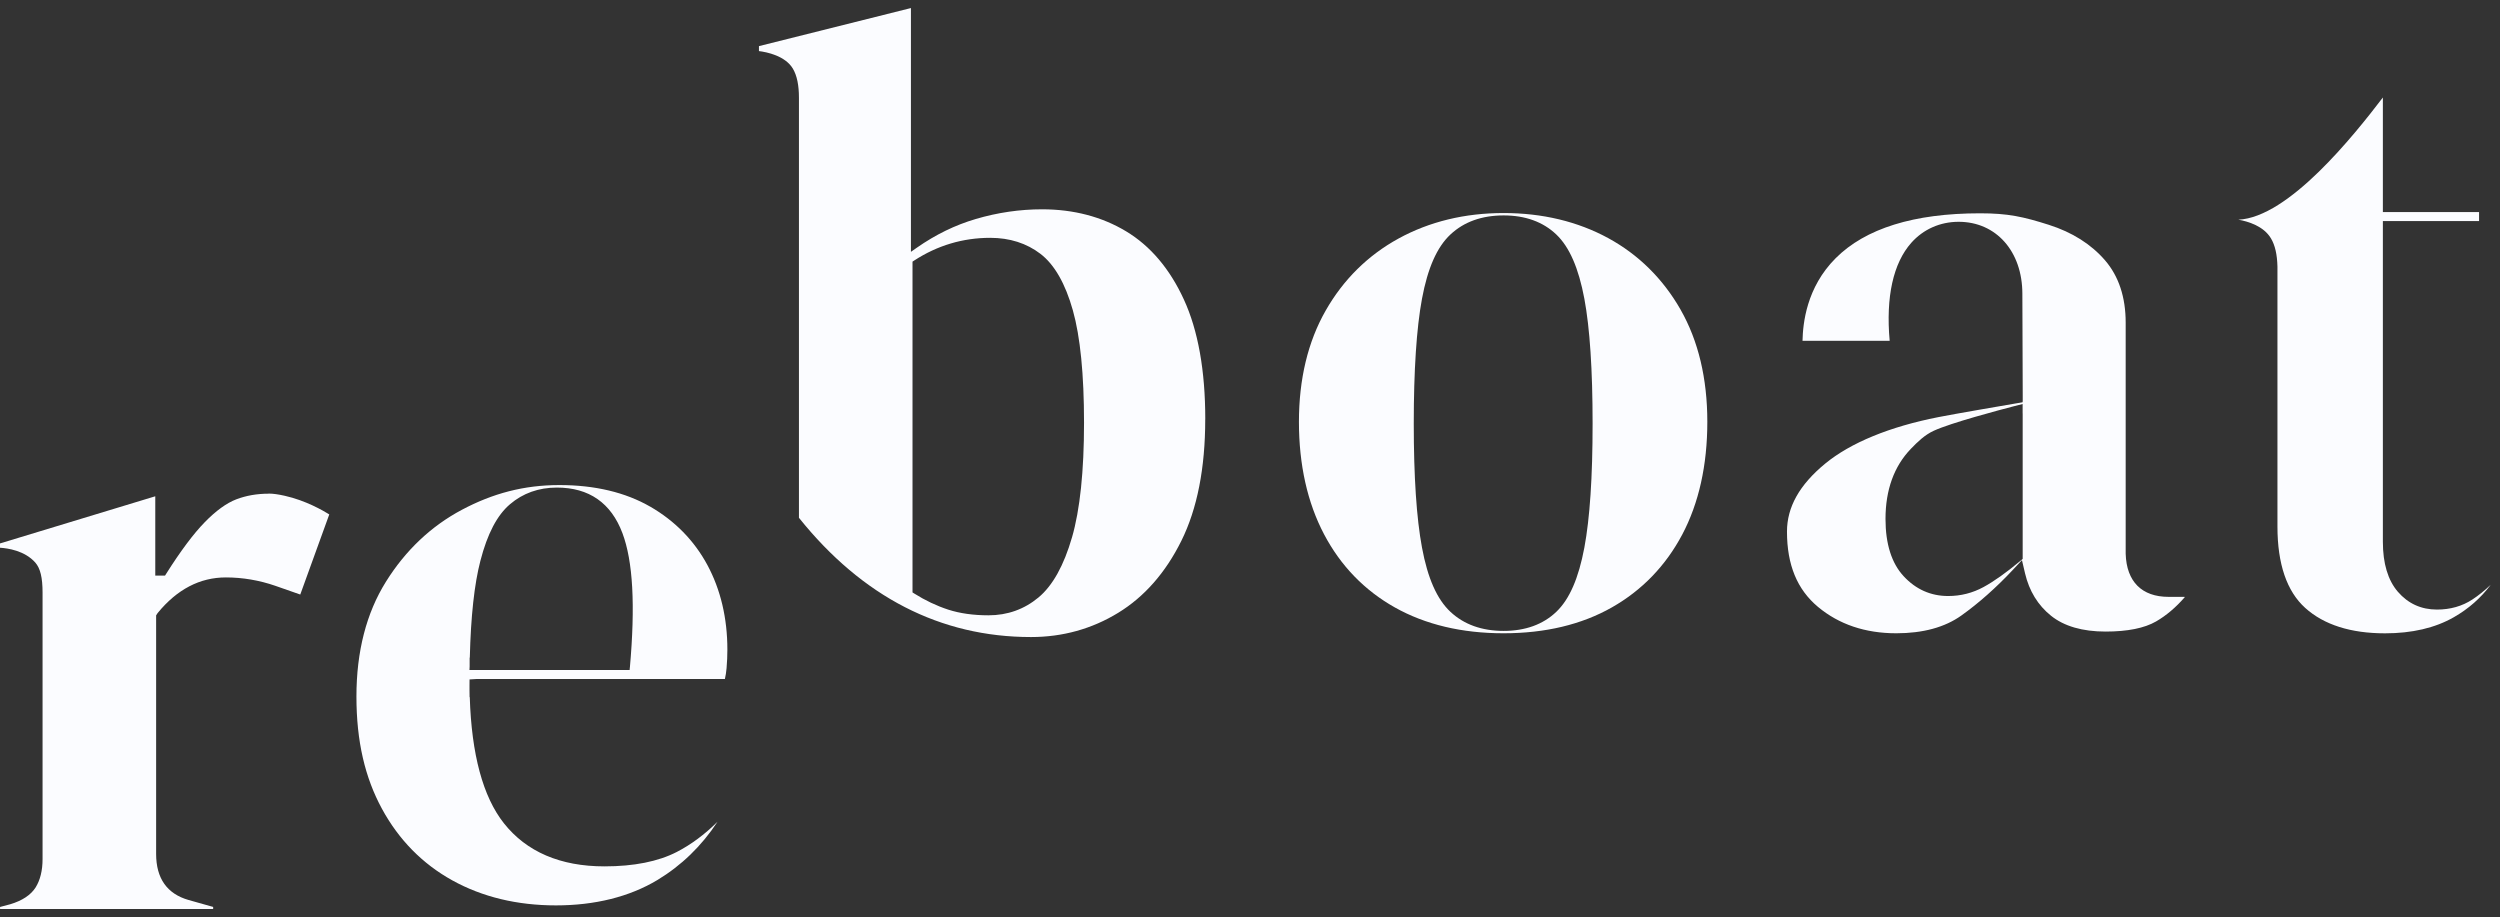
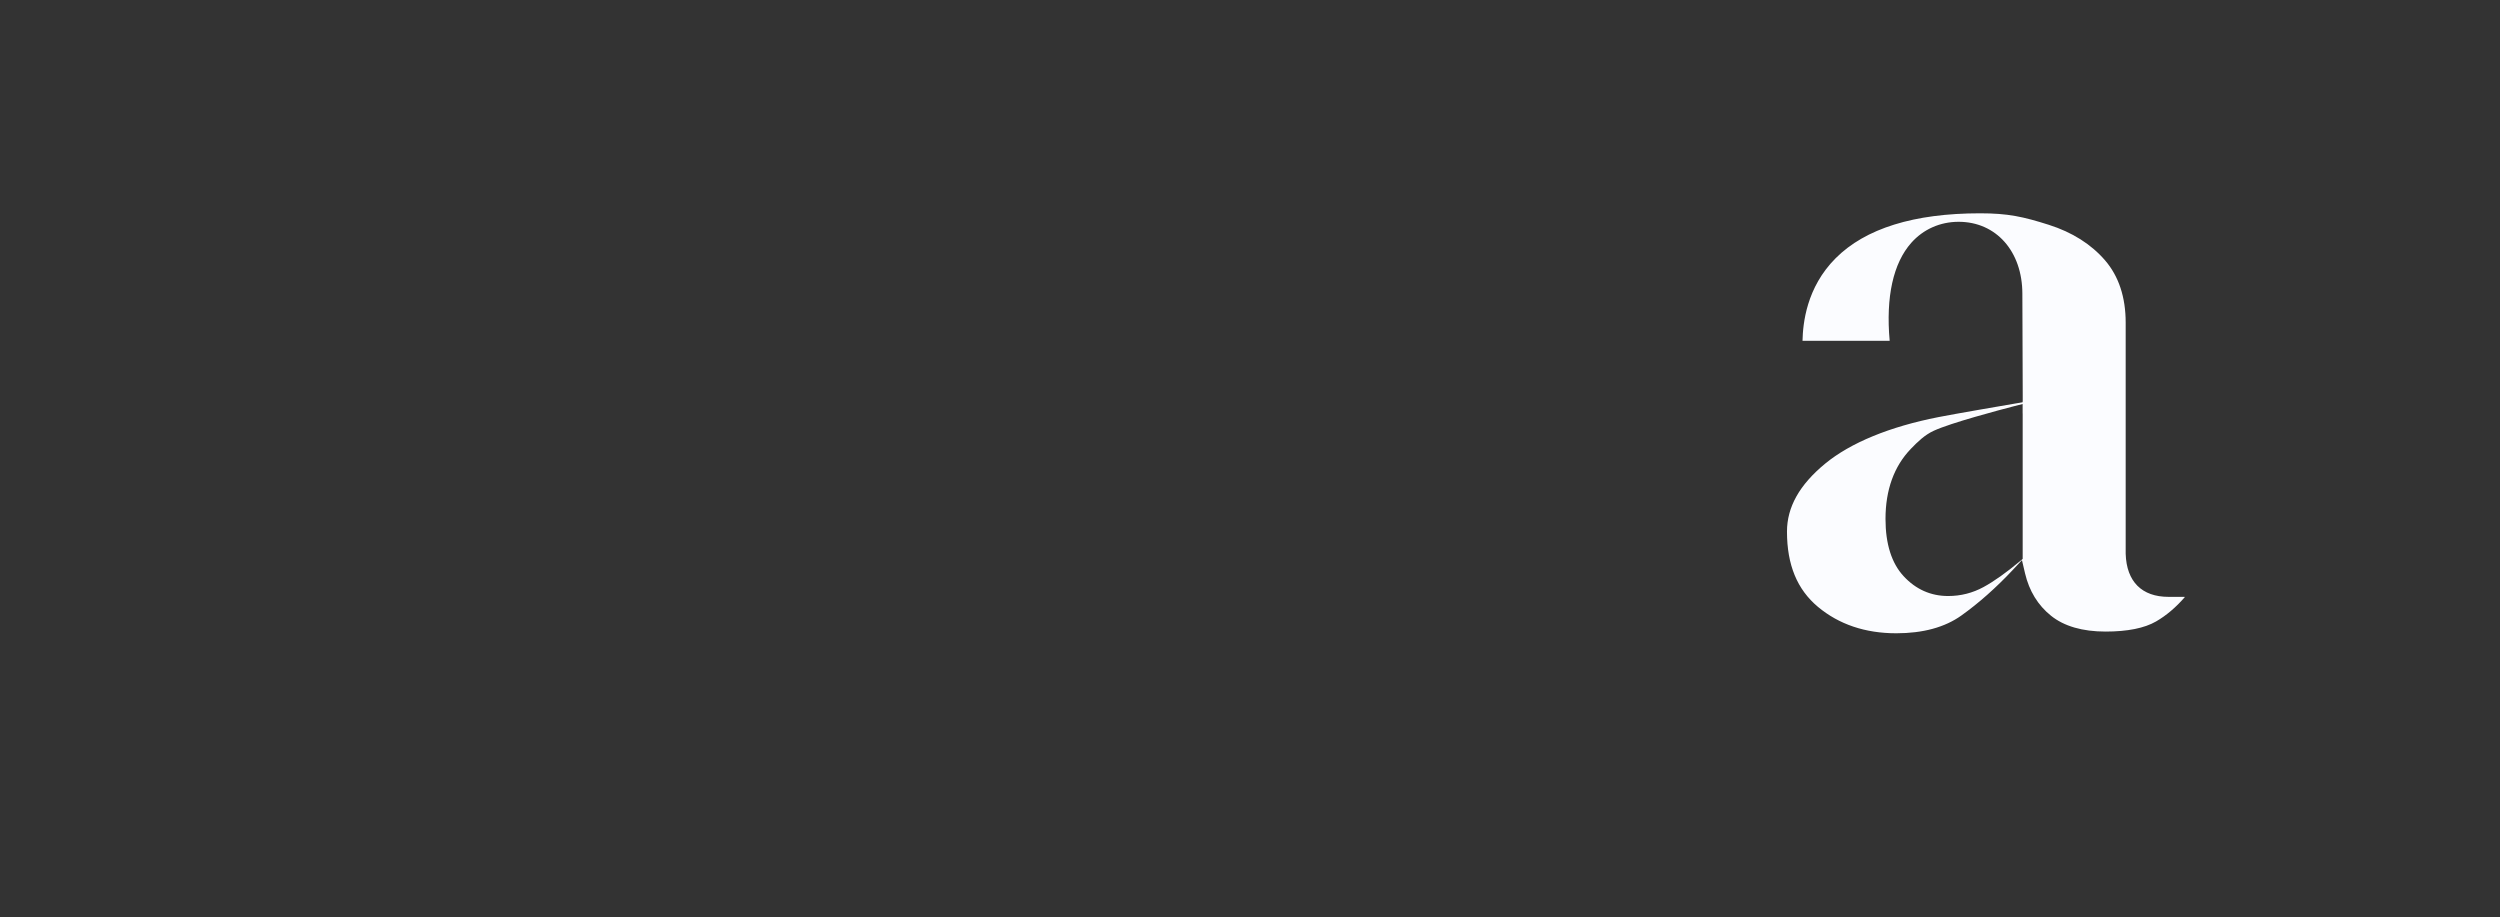
<svg xmlns="http://www.w3.org/2000/svg" width="199" height="73" viewBox="0 0 199 73" fill="none">
  <rect x="0" y="0" width="199" height="73" fill="#333333" stroke="none" />
-   <path d="M51.758 40.33C49.778 39.19 47.348 38.611 44.528 38.611C41.708 38.611 39.227 39.272 36.772 40.576C34.32 41.877 32.286 43.8 30.724 46.299C29.162 48.794 28.372 51.867 28.372 55.442C28.372 59.016 29.055 61.9 30.402 64.377C31.739 66.84 33.623 68.759 36 70.075C38.384 71.397 41.161 72.069 44.253 72.069C47.344 72.069 50.096 71.39 52.323 70.053C54.235 68.902 55.844 67.344 57.113 65.414C56.09 66.425 55.004 67.233 53.871 67.816C52.395 68.577 50.458 68.963 48.116 68.963C44.603 68.963 41.908 67.805 40.106 65.525C38.444 63.419 37.533 60.049 37.394 55.492H37.379L37.372 54.909V54.662L37.376 54.083L37.951 54.048H57.702C57.763 53.787 57.806 53.501 57.835 53.186C57.878 52.69 57.899 52.196 57.899 51.714C57.899 49.205 57.363 46.938 56.309 44.976C55.258 43.028 53.724 41.463 51.755 40.326L51.758 40.33ZM50.136 53.126L50.118 53.333H37.369L37.383 53.05V52.343H37.397C37.476 49.076 37.758 46.485 38.241 44.633C38.798 42.485 39.567 41.012 40.596 40.137C41.626 39.258 42.88 38.811 44.328 38.811C46.887 38.811 48.642 40.033 49.546 42.439C50.386 44.672 50.579 48.172 50.139 53.129L50.136 53.126Z" fill="#FBFCFF" />
-   <path d="M95.94 33.378C95.94 29.503 95.368 26.297 94.238 23.845C93.12 21.404 91.572 19.578 89.642 18.416C87.708 17.251 85.456 16.661 82.951 16.661C81.182 16.661 79.409 16.919 77.679 17.43C76.028 17.916 74.484 18.666 72.964 19.728L72.51 20.046V0.641L60.412 3.672V4.066C61.03 4.144 62.506 4.437 63.117 5.47C63.439 6.021 63.596 6.778 63.596 7.786V41.216C68.643 47.514 74.859 50.709 82.072 50.709C84.581 50.709 86.911 50.062 88.998 48.786C91.086 47.514 92.784 45.58 94.038 43.046C95.3 40.501 95.936 37.252 95.936 33.385L95.94 33.378ZM85.331 42.775C84.684 45.012 83.791 46.62 82.665 47.557C81.532 48.501 80.192 48.979 78.683 48.979C77.479 48.979 76.403 48.826 75.477 48.526C74.551 48.225 73.644 47.793 72.771 47.242L72.636 47.157V20.825L72.768 20.739C74.612 19.538 76.65 18.931 78.819 18.931C80.367 18.931 81.718 19.36 82.826 20.21C83.934 21.061 84.799 22.569 85.399 24.7C85.989 26.794 86.289 29.807 86.289 33.653C86.289 37.499 85.968 40.573 85.331 42.778V42.775Z" fill="#FBFCFF" />
-   <path d="M133.78 24.657C132.372 22.191 130.431 20.271 128.011 18.952C125.577 17.63 122.779 16.958 119.687 16.958C116.595 16.958 113.782 17.641 111.327 18.985C108.878 20.328 106.927 22.259 105.522 24.725C104.11 27.198 103.395 30.179 103.395 33.582C103.395 36.984 104.067 40.005 105.393 42.524C106.712 45.033 108.61 46.992 111.026 48.35C113.457 49.716 116.366 50.409 119.683 50.409C123 50.409 125.899 49.716 128.304 48.35C130.703 46.989 132.586 45.041 133.905 42.553C135.231 40.047 135.903 37.027 135.903 33.578C135.903 30.129 135.188 27.127 133.776 24.653L133.78 24.657ZM126.117 43.579C125.659 46.031 124.927 47.707 123.879 48.704C122.825 49.709 121.413 50.22 119.687 50.22C117.96 50.22 116.538 49.712 115.462 48.708C114.386 47.707 113.643 46.031 113.189 43.579C112.756 41.259 112.535 37.942 112.535 33.718C112.535 29.493 112.756 26.108 113.189 23.788C113.643 21.34 114.386 19.66 115.462 18.659C116.538 17.655 117.96 17.147 119.687 17.147C121.413 17.147 122.825 17.659 123.879 18.663C124.927 19.66 125.659 21.336 126.117 23.788C126.549 26.108 126.771 29.45 126.771 33.718C126.771 37.985 126.549 41.259 126.117 43.579Z" fill="#FBFCFF" />
  <path d="M173.915 47.532L173.89 47.51H172.618C170.484 47.51 169.272 46.292 169.204 44.083V25.683C169.204 23.66 168.654 21.994 167.567 20.729C166.459 19.442 164.951 18.488 163.082 17.894C161.044 17.247 159.833 16.979 157.609 16.979C152.352 16.979 148.481 18.184 146.115 20.557C143.791 22.887 143.513 25.733 143.48 27.13H150.418C150.104 23.638 150.697 20.95 152.141 19.324C153.099 18.248 154.436 17.655 155.908 17.655C158.893 17.655 160.98 20.01 160.98 23.388L161.009 31.483V31.977H160.991V32.023L160.505 32.105C159.393 32.295 155.661 32.935 154.293 33.203C150.418 33.964 147.305 35.244 145.282 36.906C143.237 38.593 142.244 40.362 142.244 42.317C142.244 44.962 143.052 46.921 144.71 48.307C146.379 49.701 148.474 50.409 150.943 50.409C153.067 50.409 154.811 49.934 156.126 48.994C157.513 48.004 158.885 46.785 160.208 45.377L160.948 44.587L161.194 45.641C161.523 47.039 162.217 48.175 163.26 49.012C164.3 49.848 165.762 50.273 167.607 50.273C169.344 50.273 170.695 50.002 171.62 49.469C172.432 49.001 173.204 48.347 173.915 47.525V47.532ZM161.005 32.91V44.49L160.798 44.665C159.693 45.587 158.714 46.281 157.892 46.728C157.02 47.203 156.073 47.443 155.072 47.443C153.692 47.443 152.498 46.913 151.53 45.866C150.572 44.833 150.086 43.3 150.086 41.306C150.086 38.993 150.768 37.113 152.112 35.719C152.656 35.158 153.202 34.622 153.932 34.286C155.308 33.653 159.136 32.642 160.276 32.345L161.001 32.159V32.91H161.005Z" fill="#FBFCFF" />
-   <path d="M196.805 47.718C195.99 48.254 195.039 48.522 193.981 48.522C192.726 48.522 191.679 48.043 190.868 47.103C190.078 46.184 189.677 44.848 189.677 43.132V17.598H197.333V16.883H189.677V7.761C187.376 10.774 182.179 17.305 178.172 17.487C178.955 17.626 180.191 17.994 180.774 18.985C181.096 19.528 181.26 20.257 181.285 21.215V41.913C181.285 44.891 182.029 47.071 183.498 48.393C184.985 49.734 187.122 50.413 189.849 50.413C191.994 50.413 193.834 49.984 195.321 49.133C196.497 48.461 197.48 47.596 198.263 46.545C197.777 47.007 197.291 47.4 196.805 47.718Z" fill="#FBFCFF" />
-   <path d="M21.388 39.297C20.462 39.297 19.594 39.447 18.808 39.747C18.028 40.047 17.185 40.659 16.302 41.563C15.401 42.485 14.365 43.872 13.221 45.684L13.135 45.82H12.36V39.504L0 43.257V43.6C0.6 43.636 1.966 43.825 2.809 44.78C3.21 45.237 3.388 45.974 3.388 47.175V68.38C3.388 69.288 3.203 70.046 2.838 70.636C2.459 71.236 1.78 71.69 0.811 71.98L0.004 72.194V72.359H16.967V72.191L15.012 71.64C13.296 71.15 12.428 69.917 12.428 67.973V48.983L12.546 48.801C14.093 46.91 15.912 45.963 17.978 45.963C19.308 45.963 20.634 46.188 21.917 46.631L23.901 47.325L26.21 40.948C25.724 40.644 24.333 39.837 22.668 39.465C22.146 39.347 21.728 39.29 21.392 39.29L21.388 39.297Z" fill="#FBFCFF" />
</svg>